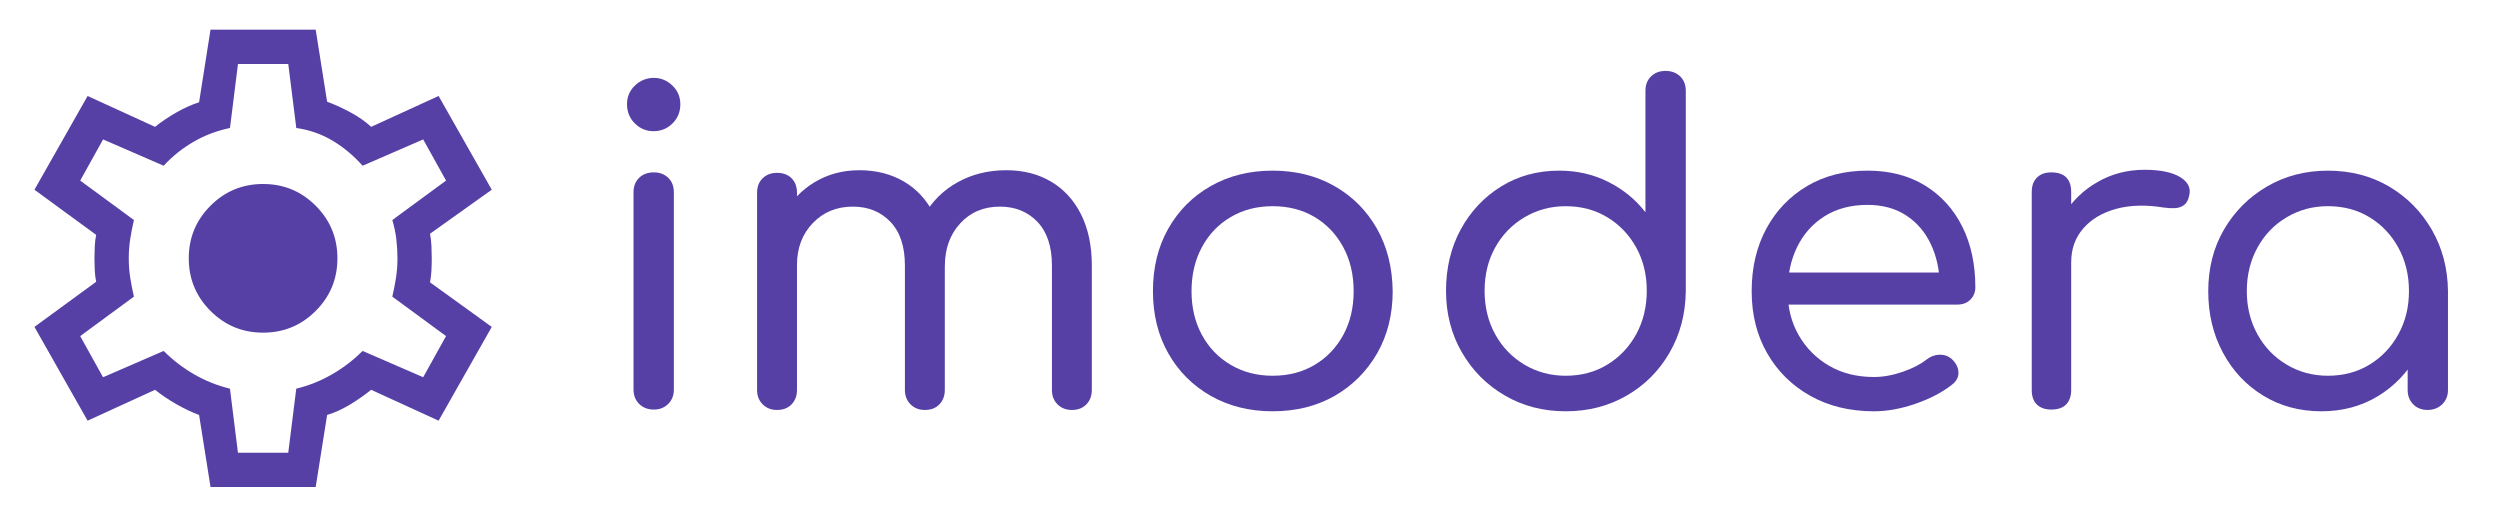
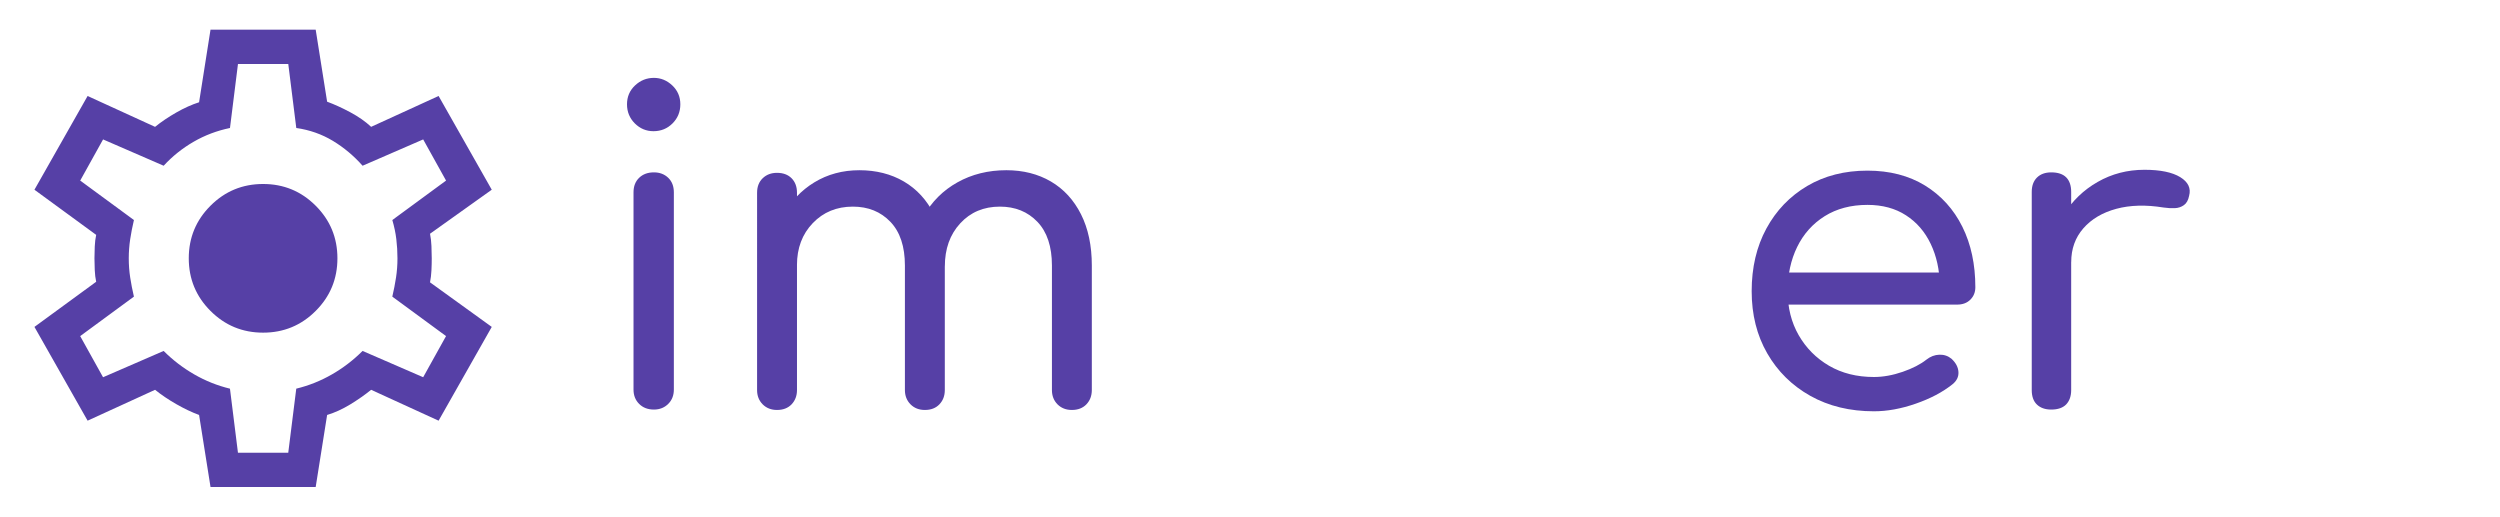
<svg xmlns="http://www.w3.org/2000/svg" version="1.2" baseProfile="tiny" id="Слой_1" x="0px" y="0px" width="145.166px" height="30px" viewBox="0 0 145.166 30" xml:space="preserve">
  <g>
    <path fill="#5640A6" d="M37.944,7.618c-0.418,0-0.78-0.151-1.083-0.453   c-0.301-0.303-0.453-0.671-0.453-1.108c0-0.436,0.154-0.801,0.466-1.095   c0.311-0.293,0.675-0.44,1.096-0.44c0.402,0,0.759,0.147,1.069,0.44   c0.31,0.294,0.466,0.659,0.466,1.095c0,0.438-0.151,0.806-0.453,1.108   C38.75,7.467,38.381,7.618,37.944,7.618z M37.97,23.782   c-0.353,0-0.639-0.111-0.857-0.329c-0.218-0.217-0.327-0.493-0.327-0.83V11.167   c0-0.353,0.109-0.633,0.327-0.843c0.218-0.21,0.504-0.315,0.857-0.315   c0.334,0,0.612,0.105,0.831,0.315c0.218,0.21,0.327,0.49,0.327,0.843v11.456   c0,0.337-0.109,0.613-0.327,0.83C38.583,23.671,38.305,23.782,37.97,23.782z" />
    <path fill="#5640A6" d="M45.119,23.805c-0.336,0-0.612-0.107-0.831-0.324   c-0.219-0.221-0.327-0.497-0.327-0.832V11.192c0-0.353,0.108-0.632,0.327-0.843   c0.218-0.21,0.495-0.313,0.831-0.313c0.353,0,0.634,0.104,0.844,0.313   c0.209,0.211,0.315,0.49,0.315,0.843v11.456c0,0.335-0.106,0.611-0.315,0.832   C45.753,23.697,45.472,23.805,45.119,23.805z M53.704,23.805   c-0.336,0-0.613-0.107-0.831-0.324c-0.218-0.221-0.328-0.497-0.328-0.832V15.422   c0-1.107-0.281-1.955-0.843-2.542c-0.562-0.588-1.289-0.882-2.178-0.882   c-0.94,0-1.716,0.319-2.328,0.957c-0.613,0.638-0.919,1.452-0.919,2.441h-1.511   c0.017-1.072,0.248-2.025,0.693-2.856c0.444-0.83,1.053-1.481,1.826-1.951   c0.771-0.47,1.644-0.705,2.618-0.705c0.973,0,1.833,0.218,2.581,0.654   c0.747,0.437,1.329,1.07,1.749,1.901c0.419,0.83,0.629,1.825,0.629,2.982   v7.227c0,0.335-0.104,0.611-0.315,0.832   C54.337,23.697,54.057,23.805,53.704,23.805z M62.239,23.805   c-0.335,0-0.613-0.107-0.831-0.324c-0.218-0.221-0.326-0.497-0.326-0.832V15.422   c0-1.107-0.282-1.955-0.844-2.542c-0.562-0.588-1.288-0.882-2.178-0.882   c-0.939,0-1.708,0.324-2.303,0.971c-0.596,0.646-0.894,1.48-0.894,2.504h-1.964   c0.017-1.107,0.261-2.081,0.731-2.92c0.47-0.84,1.124-1.494,1.964-1.964   c0.839-0.47,1.787-0.705,2.844-0.705c0.974,0,1.833,0.218,2.581,0.654   c0.746,0.437,1.329,1.07,1.749,1.901c0.419,0.83,0.63,1.825,0.63,2.982   v7.227c0,0.335-0.106,0.611-0.316,0.832C62.872,23.697,62.591,23.805,62.239,23.805   z" />
-     <path fill="#5640A6" d="M73.895,23.882c-1.343,0-2.539-0.298-3.587-0.894   c-1.05-0.597-1.872-1.419-2.467-2.467c-0.597-1.049-0.894-2.255-0.894-3.613   c0-1.376,0.297-2.589,0.894-3.639c0.595-1.049,1.417-1.871,2.467-2.468   c1.048-0.594,2.245-0.893,3.587-0.893s2.539,0.299,3.587,0.893   c1.05,0.597,1.871,1.419,2.467,2.468c0.597,1.05,0.903,2.263,0.919,3.639   c0,1.358-0.302,2.564-0.905,3.613c-0.605,1.048-1.428,1.87-2.468,2.467   C76.454,23.584,75.254,23.882,73.895,23.882z M73.895,21.818   c0.923,0,1.736-0.21,2.442-0.631c0.705-0.418,1.258-0.997,1.662-1.738   c0.402-0.736,0.603-1.586,0.603-2.541c0-0.957-0.2-1.809-0.603-2.556   c-0.404-0.747-0.958-1.33-1.662-1.75c-0.706-0.42-1.519-0.629-2.442-0.629   c-0.907,0-1.716,0.209-2.43,0.629s-1.271,1.003-1.674,1.75   S69.188,15.951,69.188,16.908c0,0.955,0.202,1.805,0.604,2.541   c0.402,0.741,0.96,1.32,1.674,1.738C72.179,21.608,72.988,21.818,73.895,21.818   z" />
-     <path fill="#5640A6" d="M90.914,23.882c-1.309,0-2.49-0.306-3.539-0.92   c-1.049-0.611-1.879-1.447-2.491-2.505c-0.612-1.057-0.919-2.25-0.919-3.574   c0-1.325,0.287-2.514,0.855-3.562c0.572-1.05,1.352-1.88,2.343-2.492   c0.989-0.614,2.115-0.92,3.375-0.92c1.039,0,1.99,0.218,2.855,0.655   c0.864,0.437,1.582,1.023,2.152,1.762V5.277c0-0.353,0.109-0.635,0.328-0.844   c0.218-0.21,0.494-0.315,0.83-0.315c0.353,0,0.637,0.105,0.857,0.315   c0.216,0.209,0.328,0.491,0.328,0.844v11.656c-0.02,1.31-0.333,2.492-0.945,3.549   c-0.612,1.058-1.444,1.89-2.493,2.492   C93.4,23.58,92.223,23.882,90.914,23.882z M90.914,21.818   c0.904,0,1.711-0.215,2.415-0.644c0.707-0.429,1.265-1.015,1.677-1.762   c0.409-0.745,0.616-1.59,0.616-2.53s-0.207-1.779-0.616-2.518   c-0.412-0.738-0.97-1.322-1.677-1.749C92.625,12.188,91.818,11.974,90.914,11.974   c-0.873,0-1.67,0.214-2.393,0.643c-0.722,0.427-1.288,1.011-1.699,1.749   s-0.617,1.577-0.617,2.518s0.205,1.785,0.617,2.53   c0.412,0.747,0.978,1.333,1.699,1.762C89.244,21.604,90.041,21.818,90.914,21.818   z" />
    <path fill="#5640A6" d="M108.812,23.882c-1.395,0-2.623-0.298-3.689-0.894   c-1.064-0.597-1.9-1.419-2.504-2.467c-0.605-1.049-0.906-2.255-0.906-3.613   c0-1.376,0.285-2.589,0.855-3.639c0.57-1.049,1.359-1.871,2.367-2.468   c1.006-0.594,2.174-0.893,3.5-0.893c1.291,0,2.406,0.289,3.348,0.867   c0.939,0.581,1.66,1.377,2.165,2.393c0.504,1.016,0.753,2.188,0.753,3.512   c0,0.287-0.095,0.524-0.288,0.718c-0.192,0.193-0.449,0.289-0.769,0.289h-10.347   v-1.862h10.373l-1.032,0.73c-0.016-0.89-0.192-1.688-0.529-2.393   c-0.335-0.704-0.814-1.259-1.436-1.66c-0.621-0.403-1.366-0.605-2.238-0.605   c-0.957,0-1.785,0.219-2.482,0.655c-0.695,0.436-1.229,1.032-1.598,1.787   s-0.553,1.611-0.553,2.568c0,0.955,0.213,1.809,0.641,2.556   c0.429,0.745,1.017,1.338,1.762,1.774c0.748,0.436,1.617,0.654,2.607,0.654   c0.535,0,1.095-0.102,1.674-0.302c0.579-0.201,1.035-0.438,1.372-0.705   c0.235-0.185,0.485-0.279,0.755-0.288s0.503,0.072,0.705,0.237   c0.253,0.236,0.386,0.49,0.402,0.769c0.016,0.276-0.101,0.516-0.352,0.716   c-0.57,0.454-1.281,0.828-2.127,1.121C110.394,23.735,109.584,23.882,108.812,23.882z" />
    <path fill="#5640A6" d="M119.109,23.782c-0.354,0-0.629-0.098-0.832-0.291   c-0.201-0.191-0.301-0.474-0.301-0.843V11.143c0-0.353,0.1-0.63,0.301-0.831   c0.203-0.201,0.479-0.303,0.832-0.303c0.385,0,0.676,0.097,0.869,0.291   c0.191,0.192,0.288,0.474,0.288,0.843v11.506c0,0.353-0.097,0.628-0.288,0.832   C119.785,23.68,119.494,23.782,119.109,23.782z M119.033,15.22   c0.033-1.022,0.297-1.938,0.793-2.744c0.496-0.805,1.154-1.442,1.977-1.911   c0.822-0.471,1.729-0.706,2.719-0.706c0.923,0,1.615,0.144,2.078,0.428   c0.461,0.285,0.633,0.646,0.514,1.083c-0.049,0.252-0.148,0.432-0.301,0.541   s-0.328,0.168-0.529,0.176c-0.2,0.009-0.42-0.003-0.655-0.037   c-1.022-0.167-1.938-0.142-2.743,0.075c-0.805,0.218-1.444,0.596-1.913,1.133   c-0.47,0.538-0.705,1.192-0.705,1.963H119.033z" />
-     <path fill="#5640A6" d="M134.795,23.882c-1.258,0-2.384-0.302-3.375-0.907   c-0.989-0.603-1.771-1.435-2.34-2.492c-0.571-1.057-0.855-2.248-0.855-3.574   c0-1.344,0.305-2.539,0.918-3.587c0.612-1.05,1.444-1.88,2.492-2.492   c1.049-0.614,2.228-0.92,3.536-0.92c1.325,0,2.511,0.306,3.552,0.92   c1.04,0.612,1.866,1.446,2.479,2.503c0.612,1.058,0.929,2.249,0.944,3.576   l-0.905,0.227c0,1.276-0.287,2.425-0.856,3.448   c-0.572,1.025-1.338,1.829-2.304,2.418   C137.113,23.589,136.02,23.882,134.795,23.882z M135.171,21.818   c0.909,0,1.714-0.215,2.418-0.644s1.263-1.015,1.674-1.762   c0.412-0.745,0.617-1.582,0.617-2.505c0-0.938-0.205-1.783-0.617-2.53   c-0.411-0.747-0.97-1.335-1.674-1.762c-0.704-0.429-1.509-0.643-2.418-0.643   c-0.872,0-1.669,0.214-2.39,0.643c-0.723,0.427-1.289,1.015-1.699,1.762   c-0.412,0.747-0.618,1.592-0.618,2.53c0,0.923,0.206,1.76,0.618,2.505   c0.41,0.747,0.977,1.333,1.699,1.762   C133.502,21.604,134.299,21.818,135.171,21.818z M140.963,23.805   c-0.335,0-0.614-0.107-0.831-0.324c-0.218-0.221-0.328-0.497-0.328-0.832v-4.029   l0.479-2.416l1.862,0.705v5.74c0,0.335-0.112,0.611-0.34,0.832   C141.58,23.697,141.298,23.805,140.963,23.805z" />
  </g>
  <path fill="#5640A6" d="M12.224,28.277l-0.664-4.182c-0.42-0.154-0.863-0.365-1.328-0.631  c-0.464-0.266-0.874-0.543-1.228-0.83l-3.917,1.793L2,18.982l3.585-2.621  c-0.044-0.199-0.072-0.426-0.083-0.68c-0.011-0.255-0.017-0.482-0.017-0.682  c0-0.199,0.005-0.425,0.017-0.68c0.011-0.254,0.039-0.481,0.083-0.681L2,11.017  l3.087-5.443l3.917,1.792c0.354-0.288,0.764-0.564,1.228-0.83  c0.465-0.266,0.908-0.464,1.328-0.598l0.664-4.216h6.107l0.664,4.183  c0.421,0.155,0.869,0.359,1.344,0.613c0.476,0.255,0.88,0.537,1.212,0.847  l3.917-1.792l3.087,5.443l-3.585,2.556c0.044,0.222,0.073,0.459,0.083,0.714  c0.011,0.255,0.017,0.492,0.017,0.713c0,0.223-0.005,0.455-0.017,0.698  c-0.011,0.244-0.039,0.477-0.083,0.697l3.585,2.588l-3.087,5.445l-3.917-1.793  c-0.354,0.287-0.758,0.57-1.212,0.848c-0.454,0.275-0.901,0.48-1.344,0.613  l-0.664,4.182H12.224z M13.817,26.287h2.921l0.465-3.719  c0.73-0.178,1.421-0.453,2.074-0.83c0.653-0.375,1.245-0.83,1.776-1.361  l3.519,1.527l1.328-2.389l-3.12-2.291c0.089-0.377,0.16-0.748,0.216-1.111  c0.056-0.365,0.083-0.737,0.083-1.114c0-0.375-0.022-0.746-0.066-1.111  c-0.043-0.364-0.122-0.735-0.232-1.112l3.12-2.291l-1.328-2.39l-3.519,1.528  c-0.509-0.575-1.084-1.057-1.726-1.445c-0.642-0.387-1.35-0.635-2.124-0.747  l-0.465-3.717h-2.921l-0.464,3.717c-0.752,0.156-1.456,0.421-2.108,0.798  c-0.652,0.376-1.233,0.84-1.743,1.394l-3.518-1.528l-1.328,2.39l3.12,2.291  C7.688,13.153,7.615,13.524,7.56,13.888c-0.055,0.365-0.083,0.736-0.083,1.111  c0,0.377,0.027,0.749,0.083,1.114c0.056,0.363,0.128,0.734,0.216,1.111  L4.656,19.516l1.328,2.389l3.518-1.527c0.531,0.531,1.124,0.986,1.776,1.361  c0.653,0.377,1.344,0.652,2.075,0.83L13.817,26.287z M15.277,19.316  c1.195,0,2.213-0.42,3.054-1.262c0.842-0.84,1.262-1.859,1.262-3.055  c0-1.195-0.42-2.212-1.262-3.053c-0.84-0.842-1.859-1.262-3.054-1.262  c-1.194,0-2.213,0.42-3.054,1.262c-0.841,0.84-1.262,1.857-1.262,3.053  c0,1.196,0.421,2.215,1.262,3.055C13.064,18.896,14.083,19.316,15.277,19.316z" />
</svg>